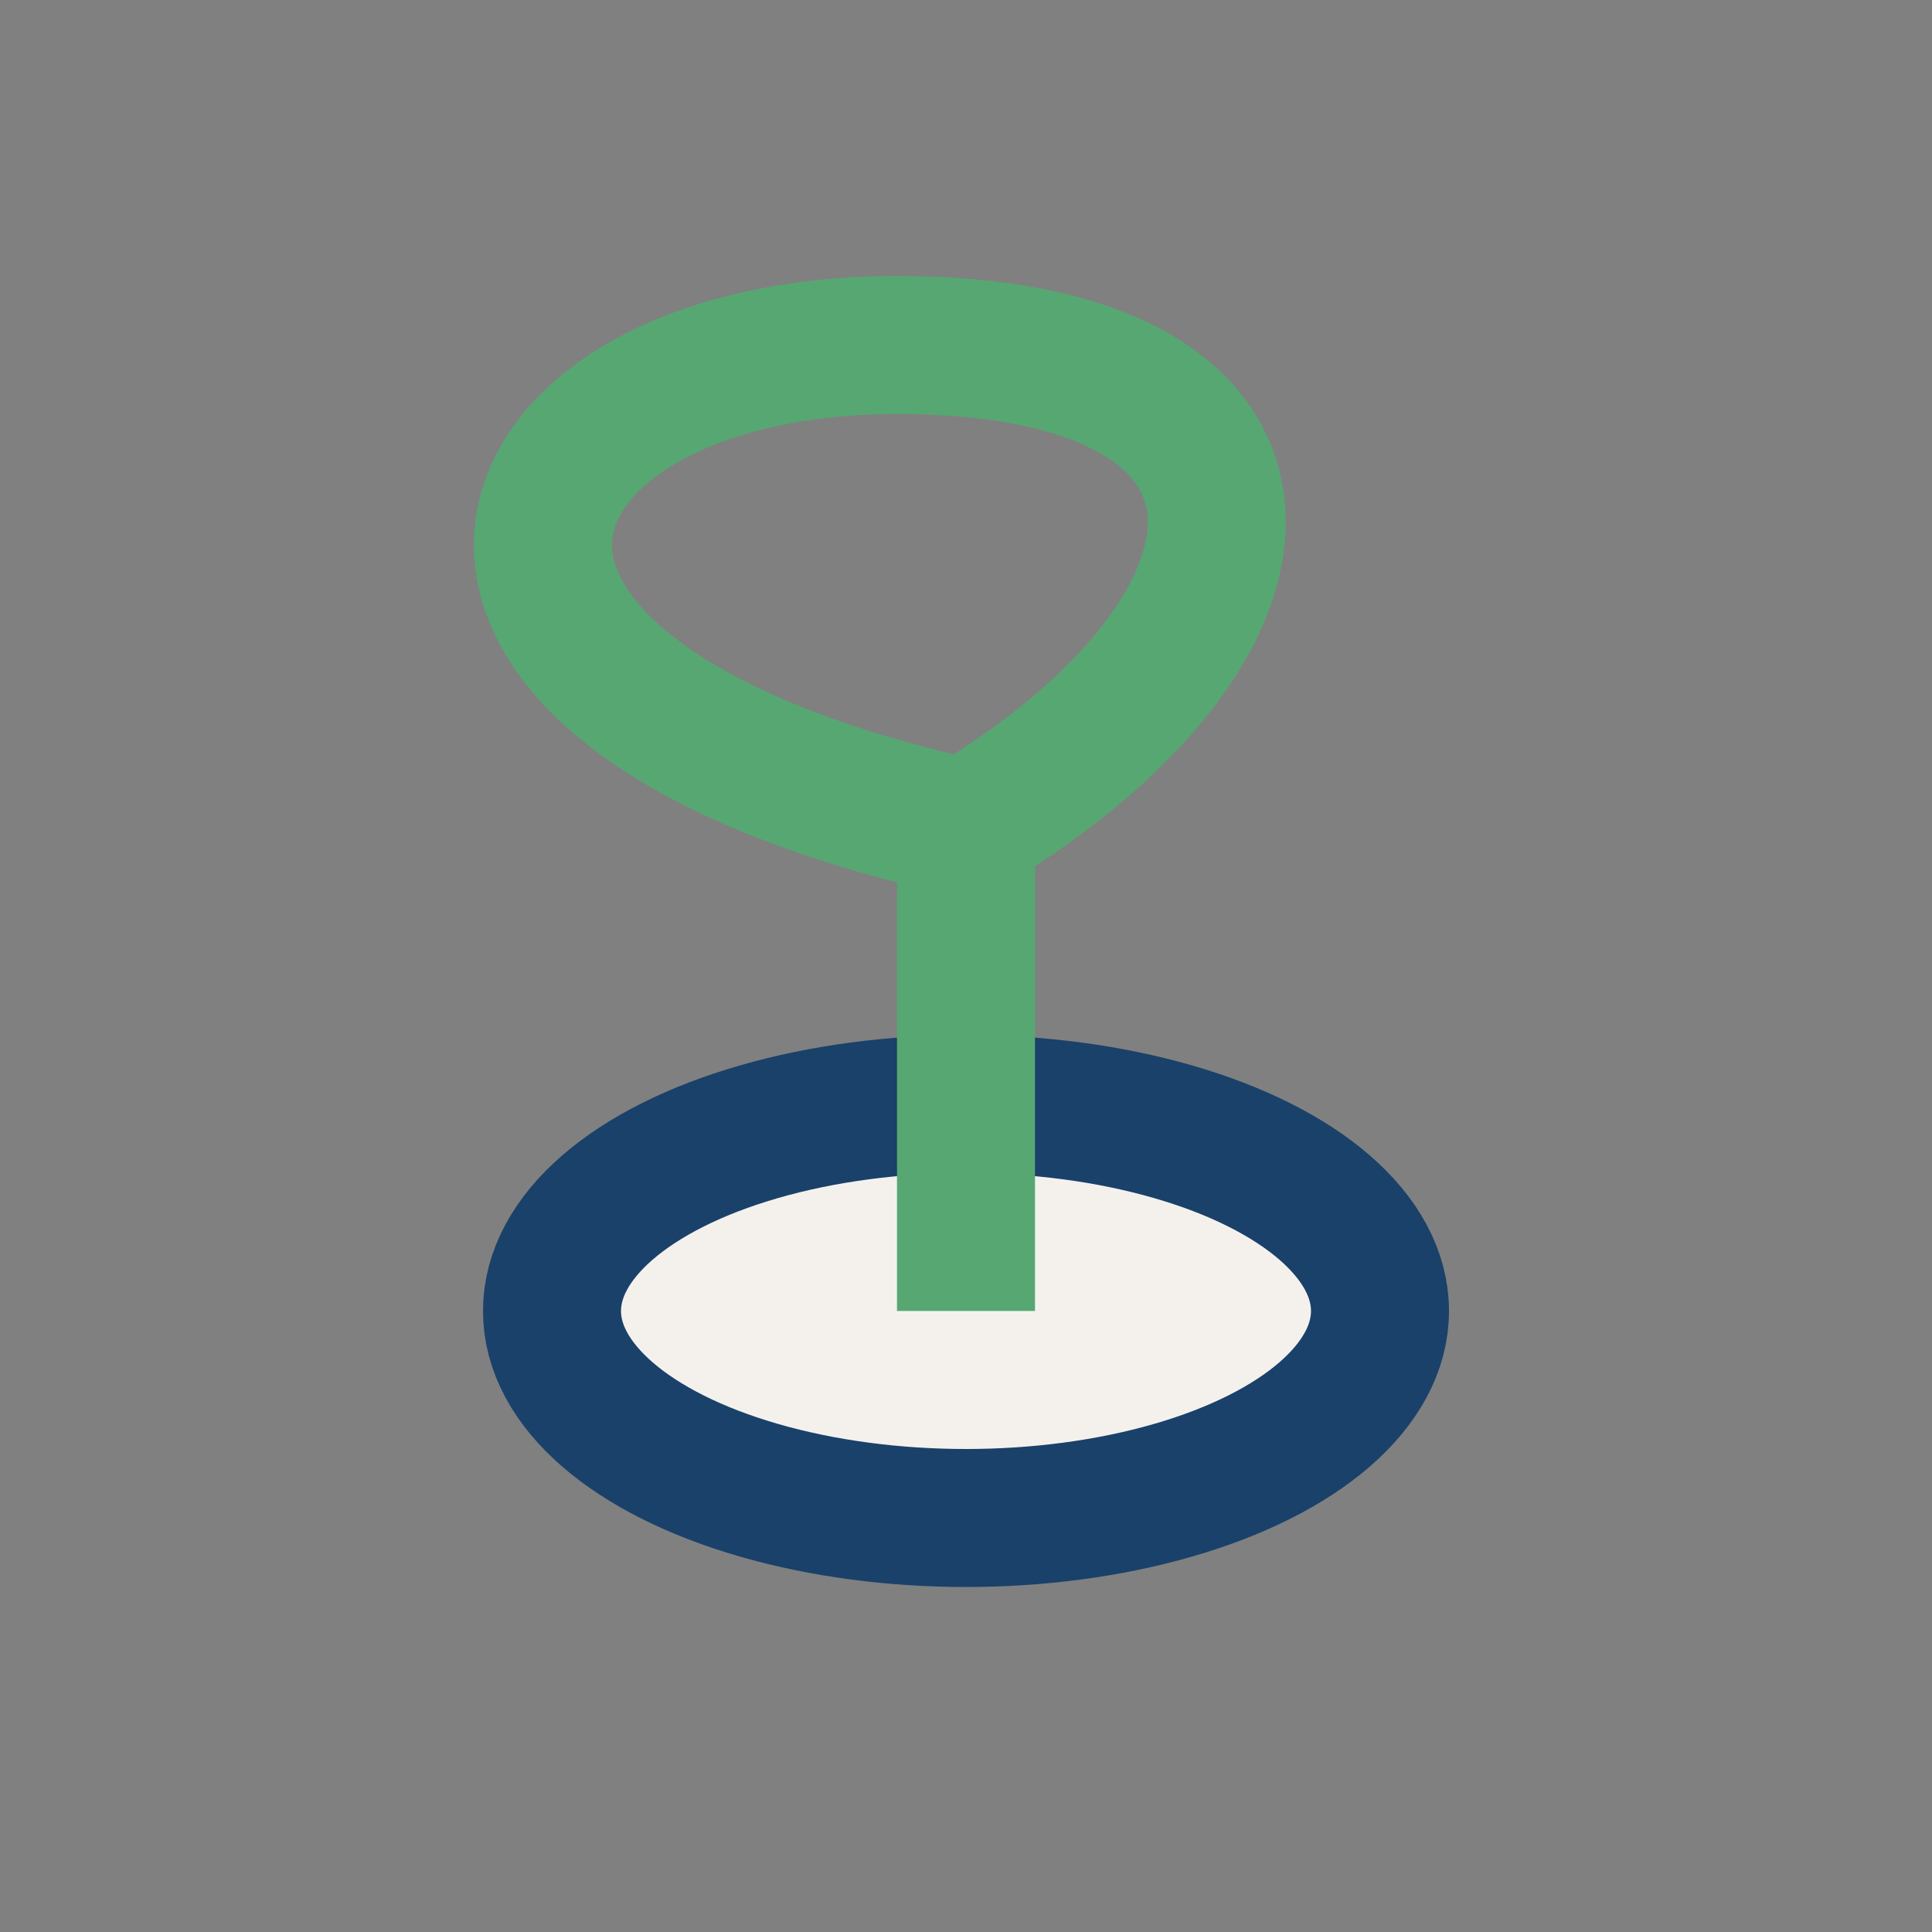
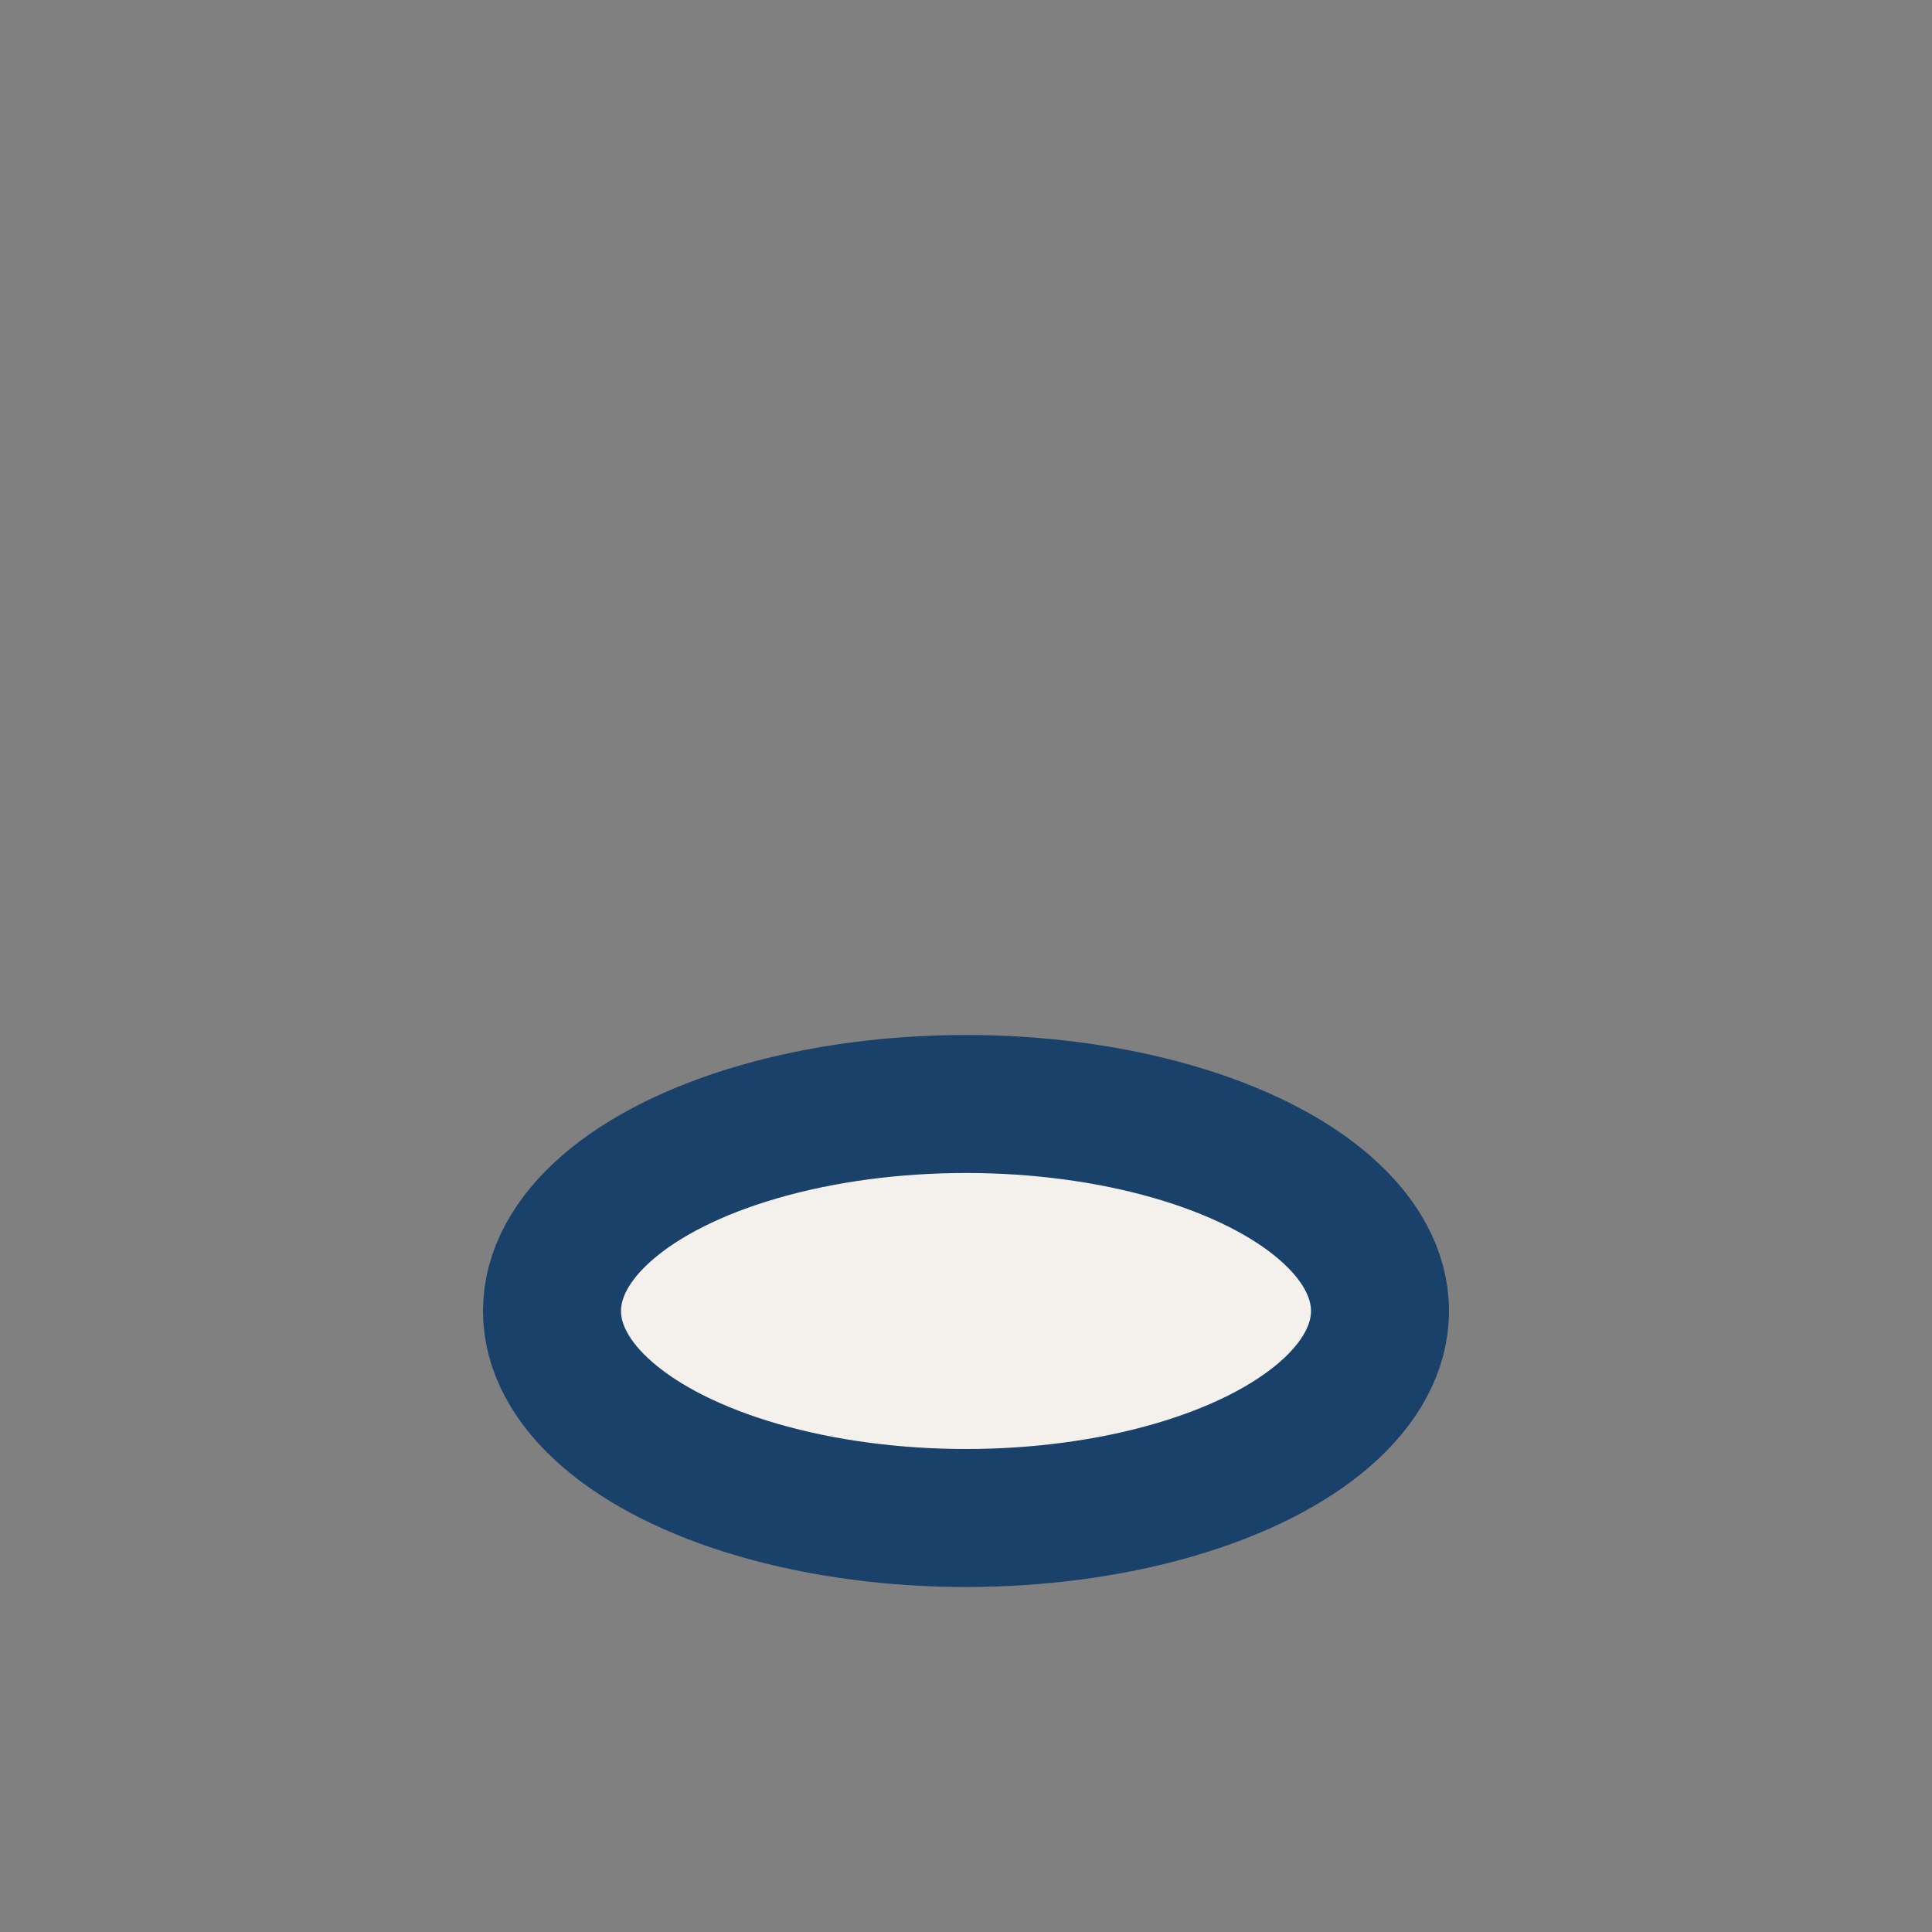
<svg xmlns="http://www.w3.org/2000/svg" width="28" height="28" viewBox="0 0 28 28">
  <rect x="0" y="0" width="28" height="28" fill="#808080" stroke="none" />
  <ellipse cx="14" cy="19" rx="6" ry="3" fill="#F4F1ED" stroke="#19416A" stroke-width="2" />
-   <path d="M14 19v-7c5-3 5-7-1-7s-8 5 1 7" stroke="#57A773" stroke-width="2" fill="none" />
</svg>